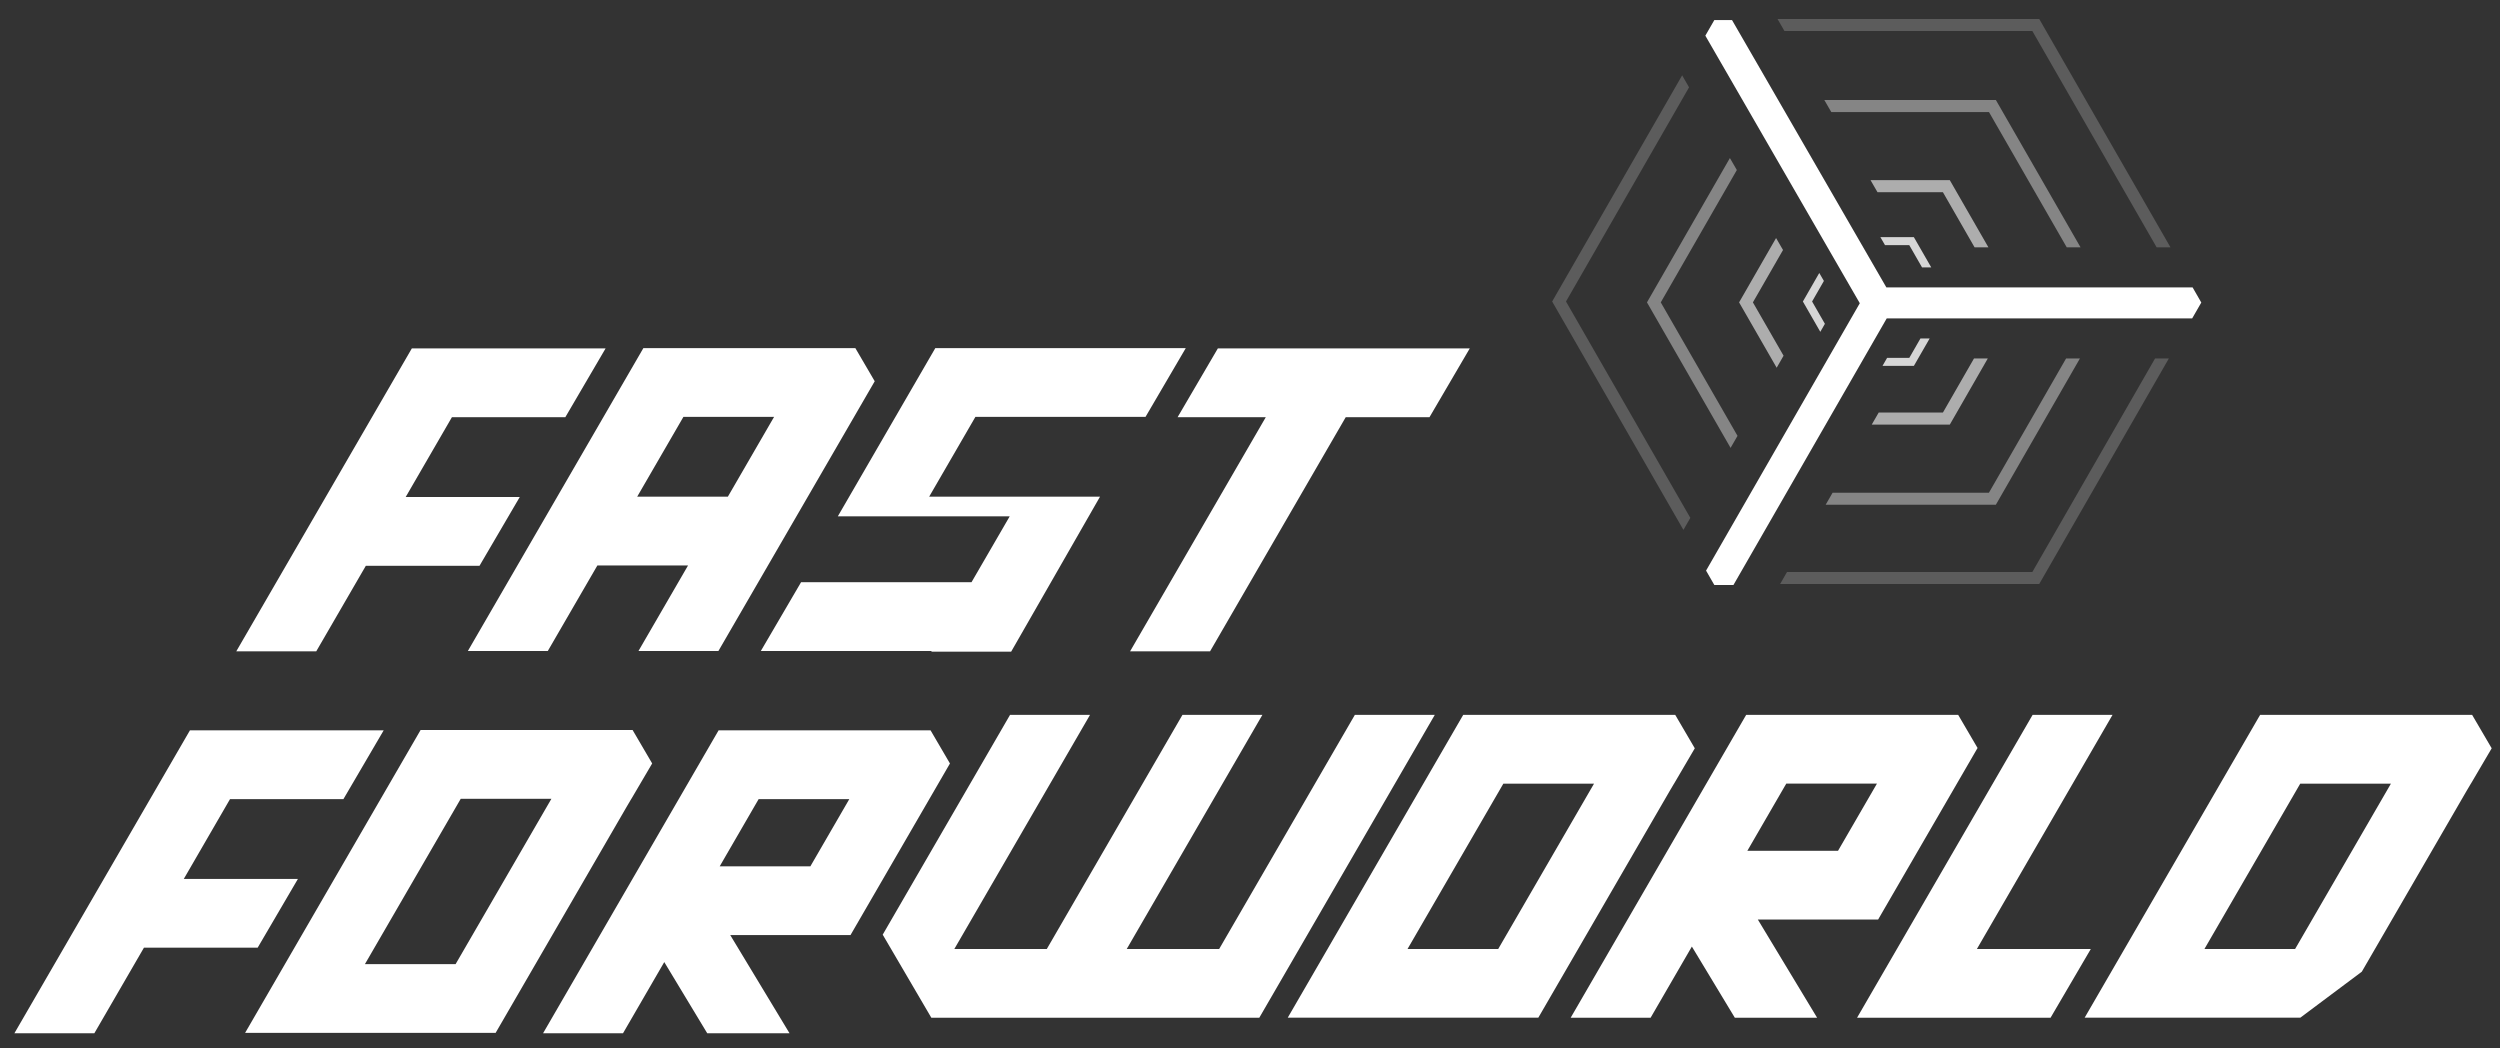
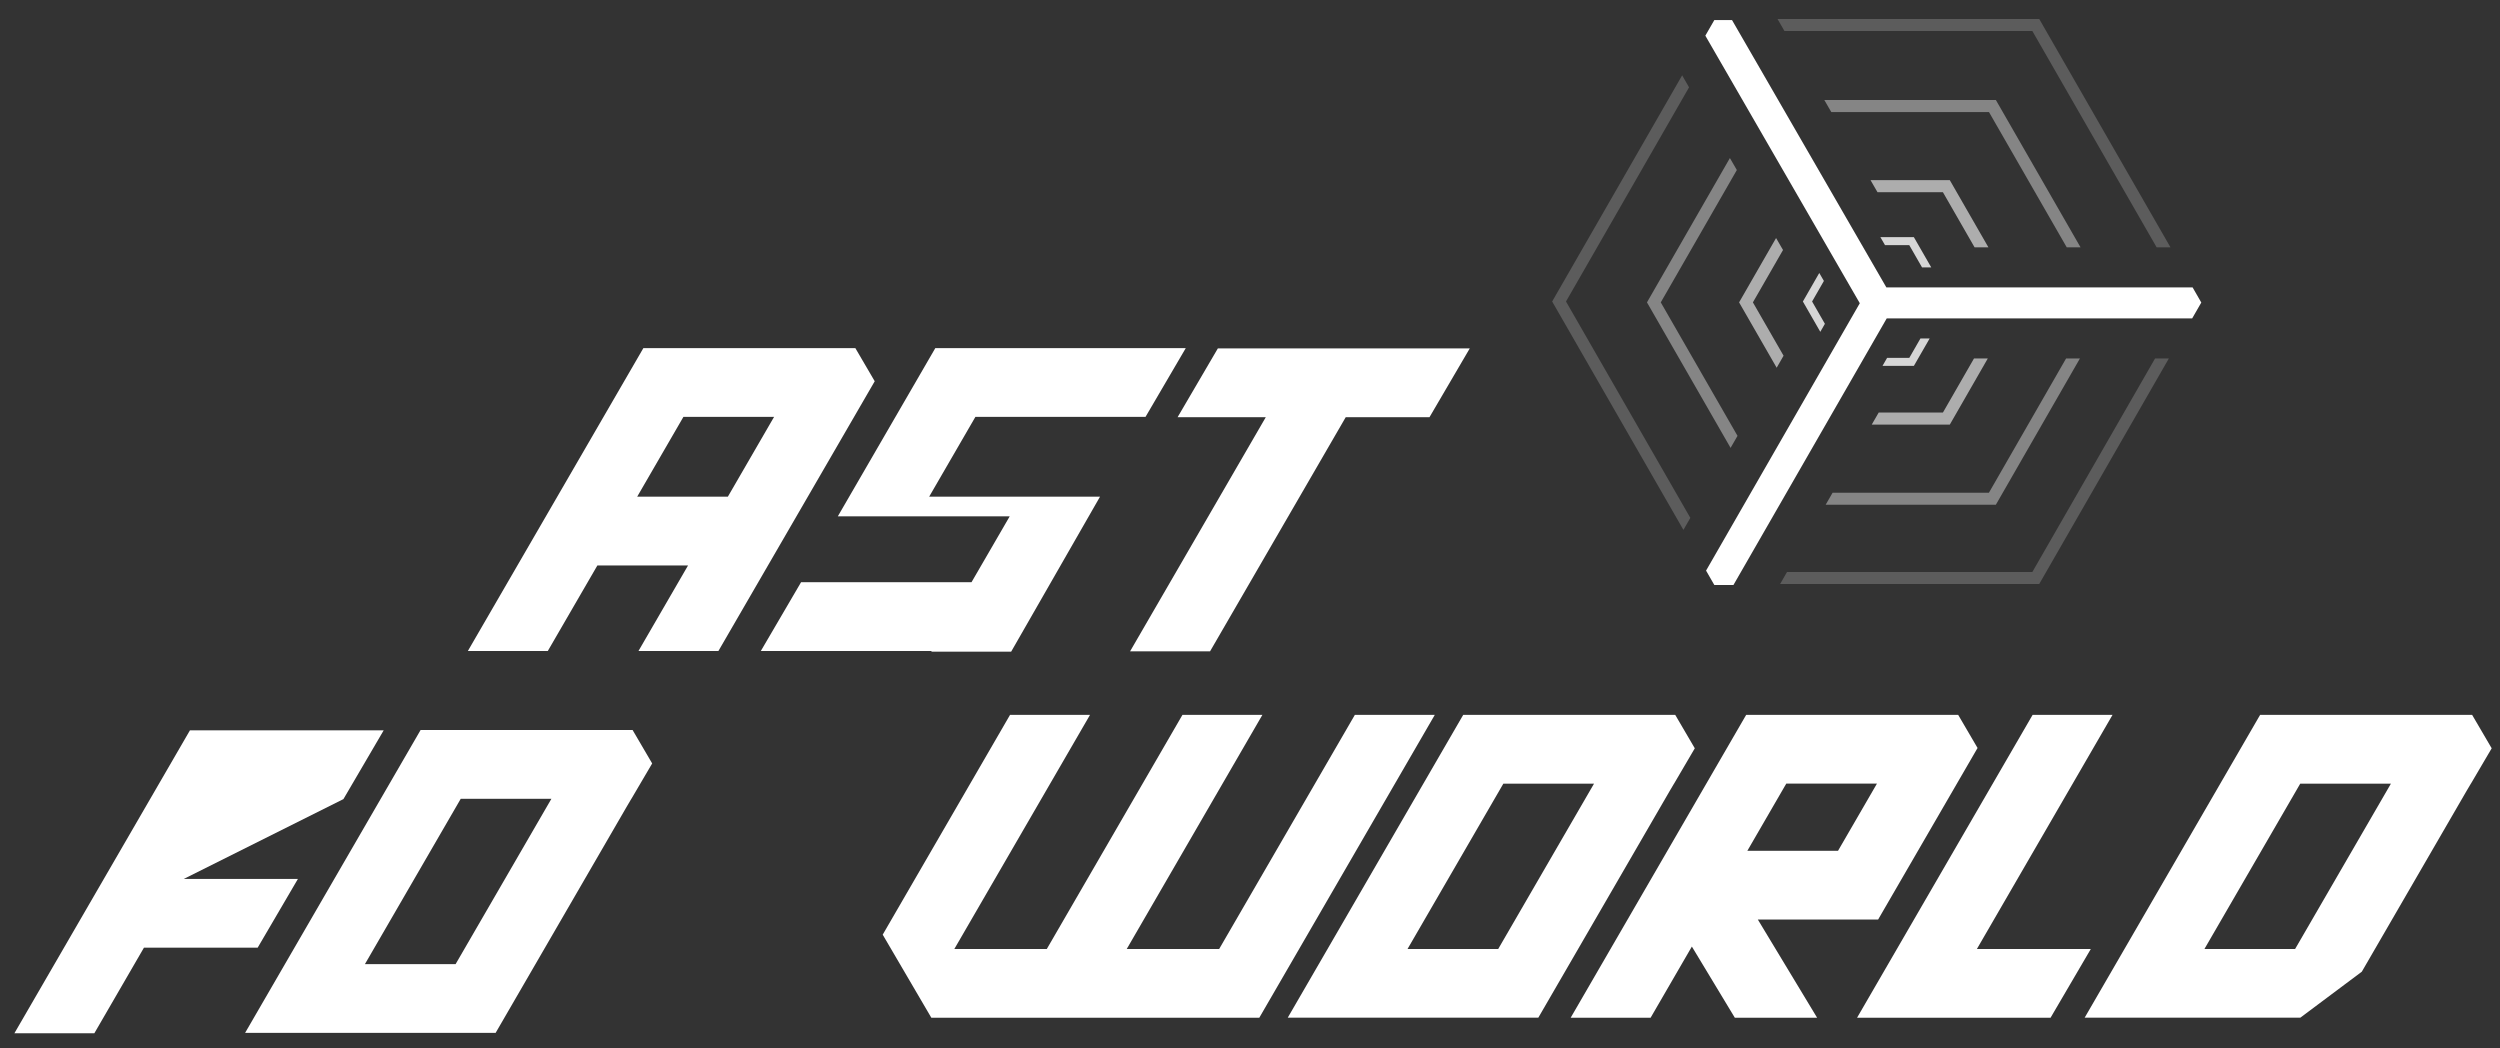
<svg xmlns="http://www.w3.org/2000/svg" width="229" height="96" viewBox="0 0 229 96" fill="none">
  <rect x="0" y="0" width="229" height="96" fill="#333333" stroke="none" />
  <g id="Frame">
    <g id="Group">
      <g id="Group_2">
-         <path id="Vector" d="M21.643 59.661L37.723 31.916H55.471L51.784 38.215H41.396L37.161 45.526H47.611L43.924 51.825H33.511L28.969 59.661H21.643Z" fill="white" />
        <path id="Vector_2" d="M103.516 59.661L115.946 38.215H107.868L111.554 31.916H134.629L130.942 38.215H123.269L110.842 59.661H103.516Z" fill="white" />
        <path id="Vector_3" d="M58.483 59.632L63.025 51.796H54.72L50.178 59.632H42.855L58.933 31.887H78.35L80.125 34.923L65.806 59.632H58.483ZM58.366 45.497H66.672L70.906 38.186H62.601L58.366 45.497Z" fill="white" />
        <path id="Vector_4" d="M85.305 59.691L85.341 59.632H69.691L73.378 53.33H88.991L92.488 47.299H76.743L85.674 31.887H108.617L104.93 38.186H89.346L85.111 45.497H100.761L92.623 59.691H85.305Z" fill="white" />
        <path id="Vector_5" d="M170.107 93.224L186.189 65.479H193.51L181.084 86.926H191.519L187.832 93.224H170.107Z" fill="white" />
        <path id="Vector_6" d="M85.31 93.224L80.856 85.615L92.522 65.479H99.848L87.418 86.926H95.888L108.315 65.479H115.637L103.21 86.926H111.676L124.107 65.479H131.429L115.352 93.224H85.31Z" fill="white" />
-         <path id="Vector_7" d="M1.32 94.645L17.398 66.9H35.145L31.458 73.198H21.07L16.835 80.51H27.289L23.602 86.808H13.185L8.643 94.645H1.32Z" fill="white" />
+         <path id="Vector_7" d="M1.32 94.645L17.398 66.9H35.145L31.458 73.198L16.835 80.51H27.289L23.602 86.808H13.185L8.643 94.645H1.32Z" fill="white" />
        <path id="Vector_8" d="M22.451 94.612L38.528 66.867H57.945L59.739 69.932L57.839 73.166H57.835L57.441 73.834L45.401 94.609H22.447L22.451 94.612ZM33.427 88.314H41.733L50.509 73.169H42.204L33.427 88.314Z" fill="white" />
-         <path id="Vector_9" d="M64.782 94.645L60.847 88.126L57.069 94.645H49.746L65.823 66.9H85.24L87.016 69.935L77.907 85.652H66.89L72.32 94.645H64.782ZM65.926 79.354H74.231L77.797 73.198H69.492L65.926 79.354Z" fill="white" />
        <path id="Vector_10" d="M117.955 93.224L134.032 65.479H153.449L155.243 68.544L153.347 71.778H153.343L152.949 72.445L140.909 93.221H117.955V93.224ZM128.931 86.926H137.237L146.014 71.781H137.708L128.931 86.926Z" fill="white" />
        <path id="Vector_11" d="M158.91 93.224L154.975 86.705L151.196 93.224H143.874L159.951 65.479H179.368L181.144 68.515L172.035 84.231H161.018L166.448 93.224H158.91ZM160.057 77.933H168.363L171.929 71.778H163.623L160.057 77.933Z" fill="white" />
        <path id="Vector_12" d="M190.952 93.224L207.029 65.479H226.445L228.239 68.544L226.339 71.778H226.335L225.94 72.445L216.342 89.007L210.707 93.221H190.946L190.952 93.224ZM201.927 86.926H210.233L219.009 71.781H210.703L201.927 86.926Z" fill="white" />
      </g>
      <g id="Group_3">
        <path id="Vector_13" d="M158.654 1.84H157.031L156.209 3.268L170.357 27.776L156.275 52.269L157.031 53.583H158.785L172.823 29.167H200.802L201.639 27.713L200.842 26.326H172.791L158.654 1.84Z" fill="white" />
        <g id="Group_4">
          <path id="Vector_14" d="M186.163 2.842L197.548 22.655H198.815L186.795 1.741H162.821L163.457 2.842H186.163Z" fill="white" fill-opacity="0.2" />
          <path id="Vector_15" d="M186.163 52.393H163.691L163.059 53.494H186.794L198.666 32.837H197.402L186.163 52.393Z" fill="white" fill-opacity="0.2" />
          <path id="Vector_16" d="M143.445 27.617L154.717 7.999L154.085 6.901L142.177 27.617L154.202 48.539L154.834 47.438L143.445 27.617Z" fill="white" fill-opacity="0.2" />
        </g>
        <g id="Group_5">
          <path id="Vector_17" d="M174.891 32.782H172.859L172.436 33.516H175.311L176.758 31.002H175.914L174.891 32.782Z" fill="white" fill-opacity="0.8" />
          <path id="Vector_18" d="M165.988 27.618L167.069 25.735L166.645 25.004L165.144 27.618L166.74 30.396L167.161 29.662L165.988 27.618Z" fill="white" fill-opacity="0.8" />
          <path id="Vector_19" d="M174.888 22.454L176.057 24.491H176.901L175.308 21.72H172.242L172.666 22.454H174.888Z" fill="white" fill-opacity="0.8" />
        </g>
        <g id="Group_6">
          <path id="Vector_20" d="M152.127 27.698L159.095 15.575L158.459 14.477L150.862 27.698L158.521 41.026L159.157 39.925L152.127 27.698Z" fill="white" fill-opacity="0.4" />
          <path id="Vector_21" d="M182.189 10.263L189.313 22.655H190.577L182.823 9.162H167.108L167.744 10.263H182.189Z" fill="white" fill-opacity="0.4" />
          <path id="Vector_22" d="M182.186 45.132H167.866L167.23 46.234H182.821L190.521 32.836H189.253L182.186 45.132Z" fill="white" fill-opacity="0.4" />
          <path id="Vector_23" d="M160.565 27.698L163.324 22.901L162.688 21.804L159.301 27.698L162.743 33.685L163.375 32.584L160.565 27.698Z" fill="white" fill-opacity="0.6" />
          <path id="Vector_24" d="M177.97 17.604L180.871 22.655H182.138L178.602 16.503H171.342L171.978 17.604H177.97Z" fill="white" fill-opacity="0.6" />
          <path id="Vector_25" d="M177.971 37.791H172.088L171.452 38.893H178.603L182.082 32.836H180.818L177.971 37.791Z" fill="white" fill-opacity="0.6" />
        </g>
      </g>
    </g>
  </g>
</svg>